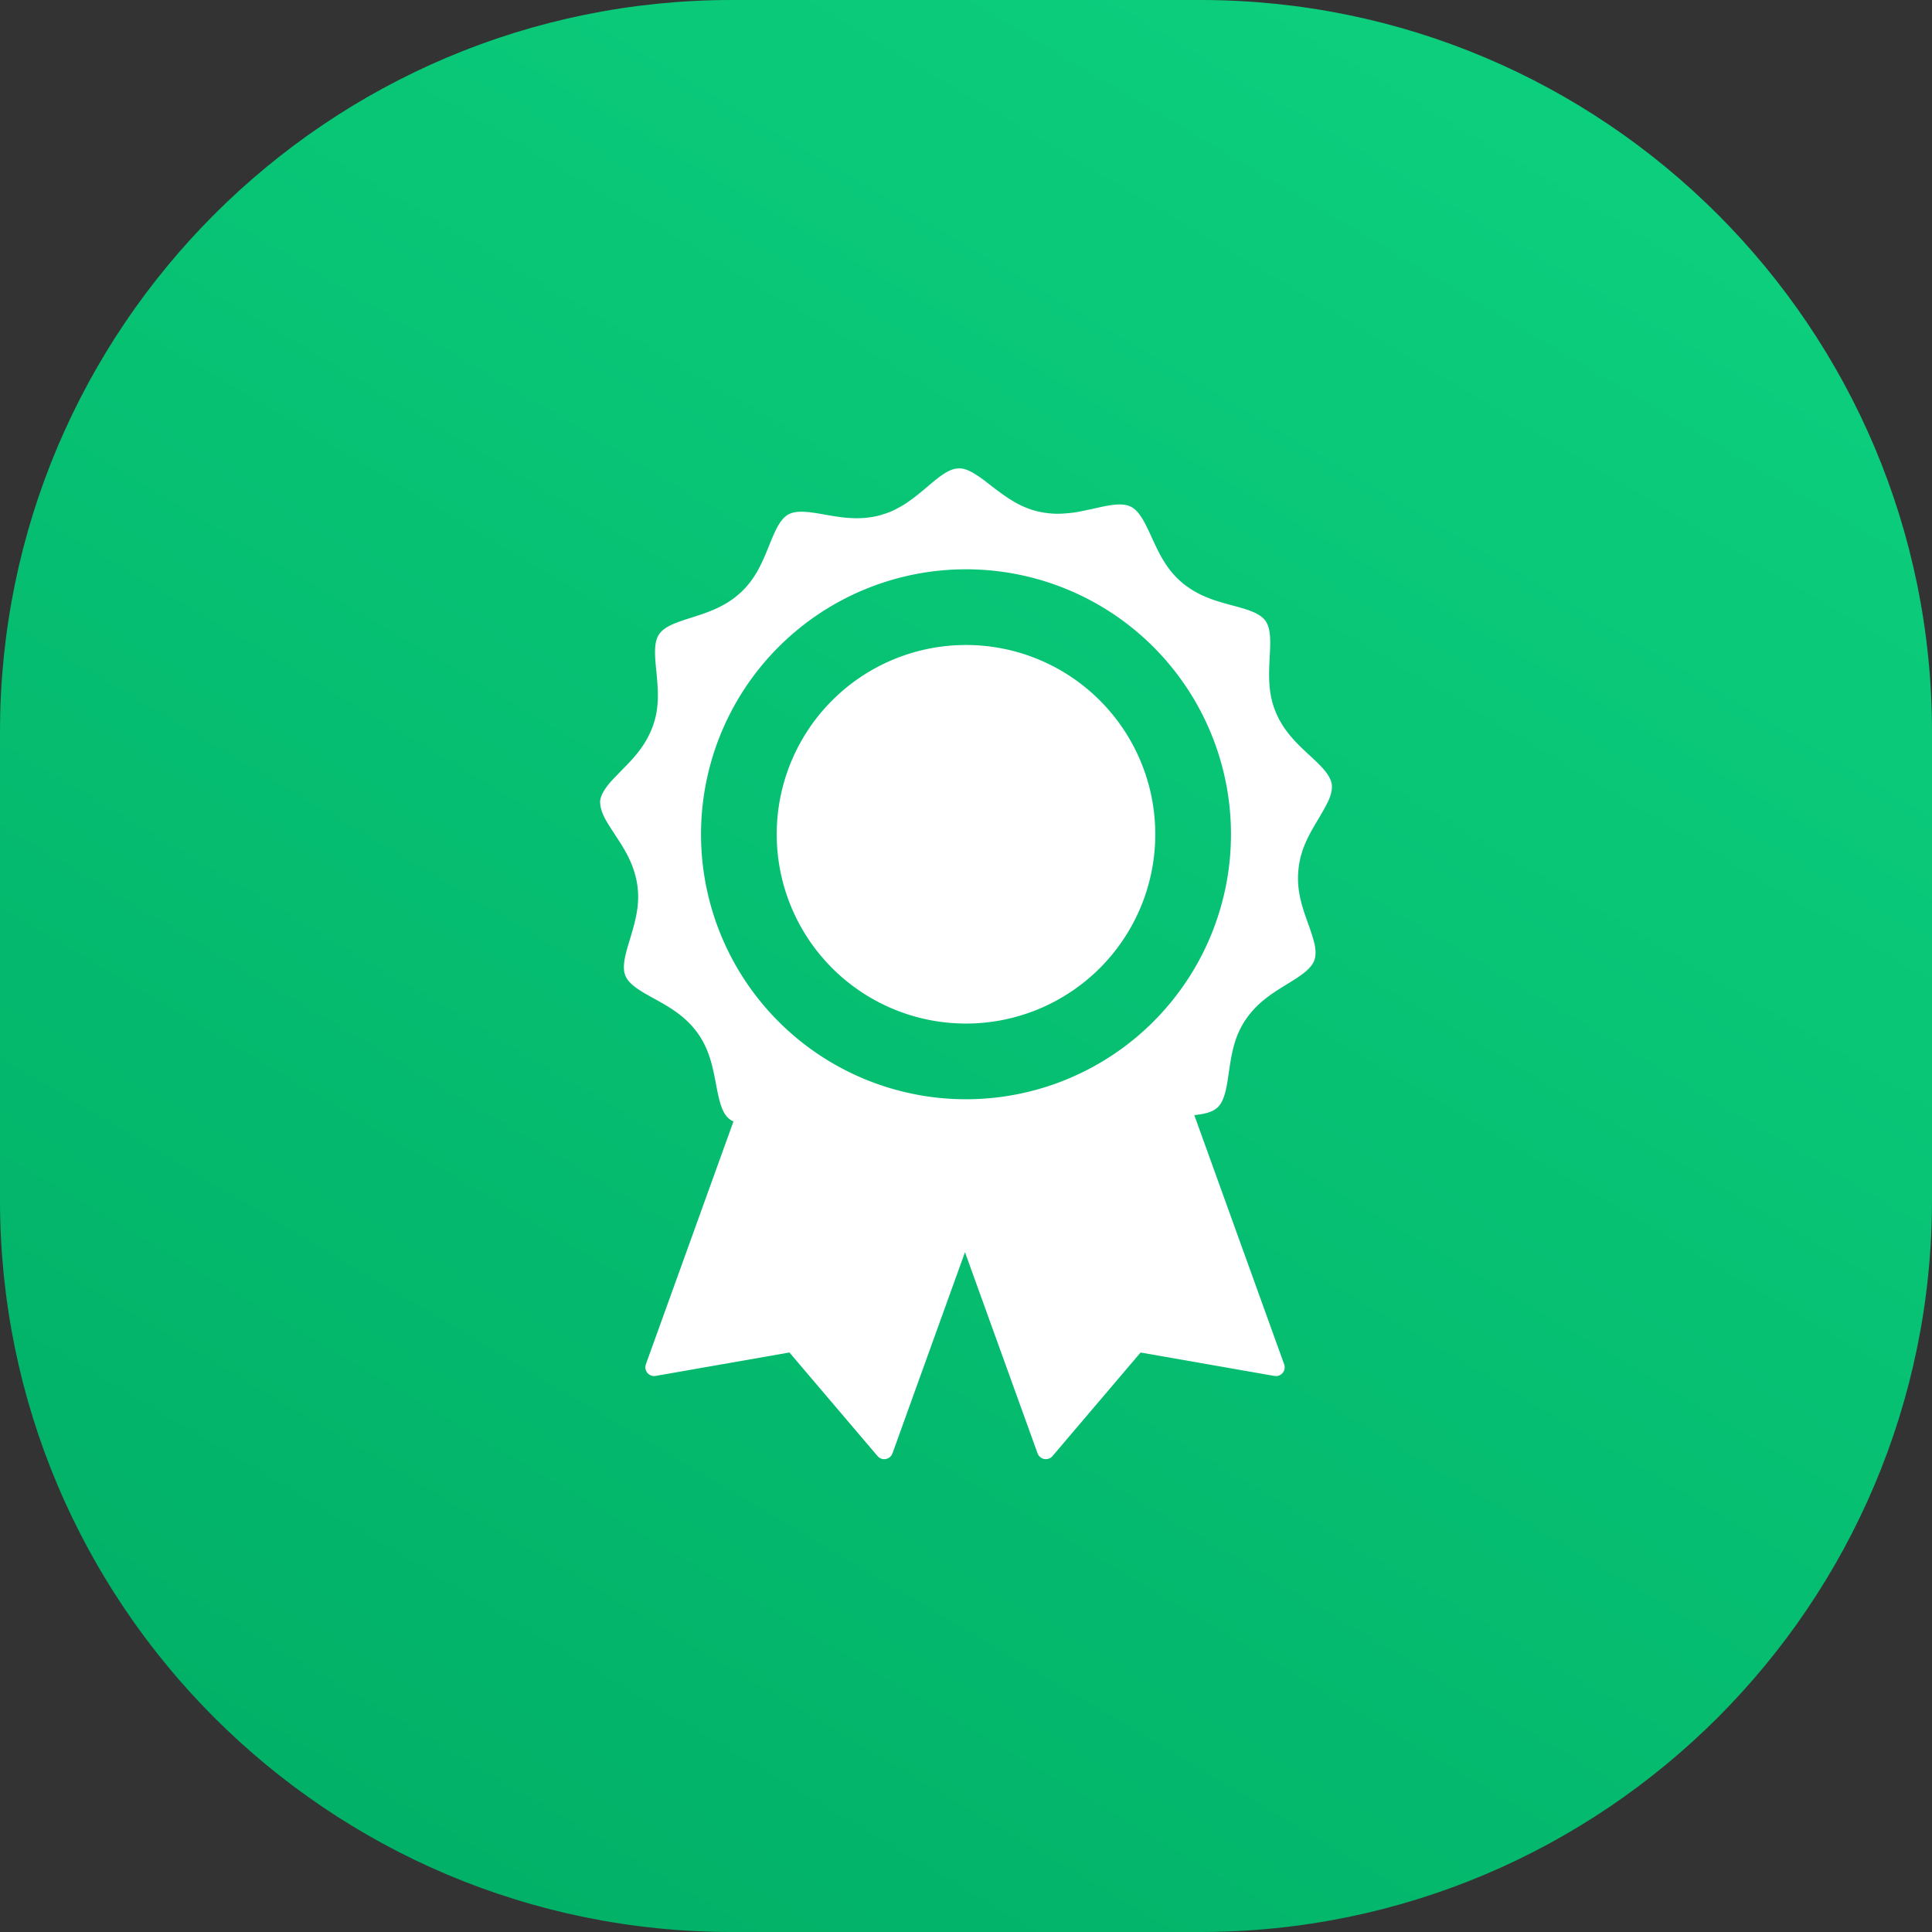
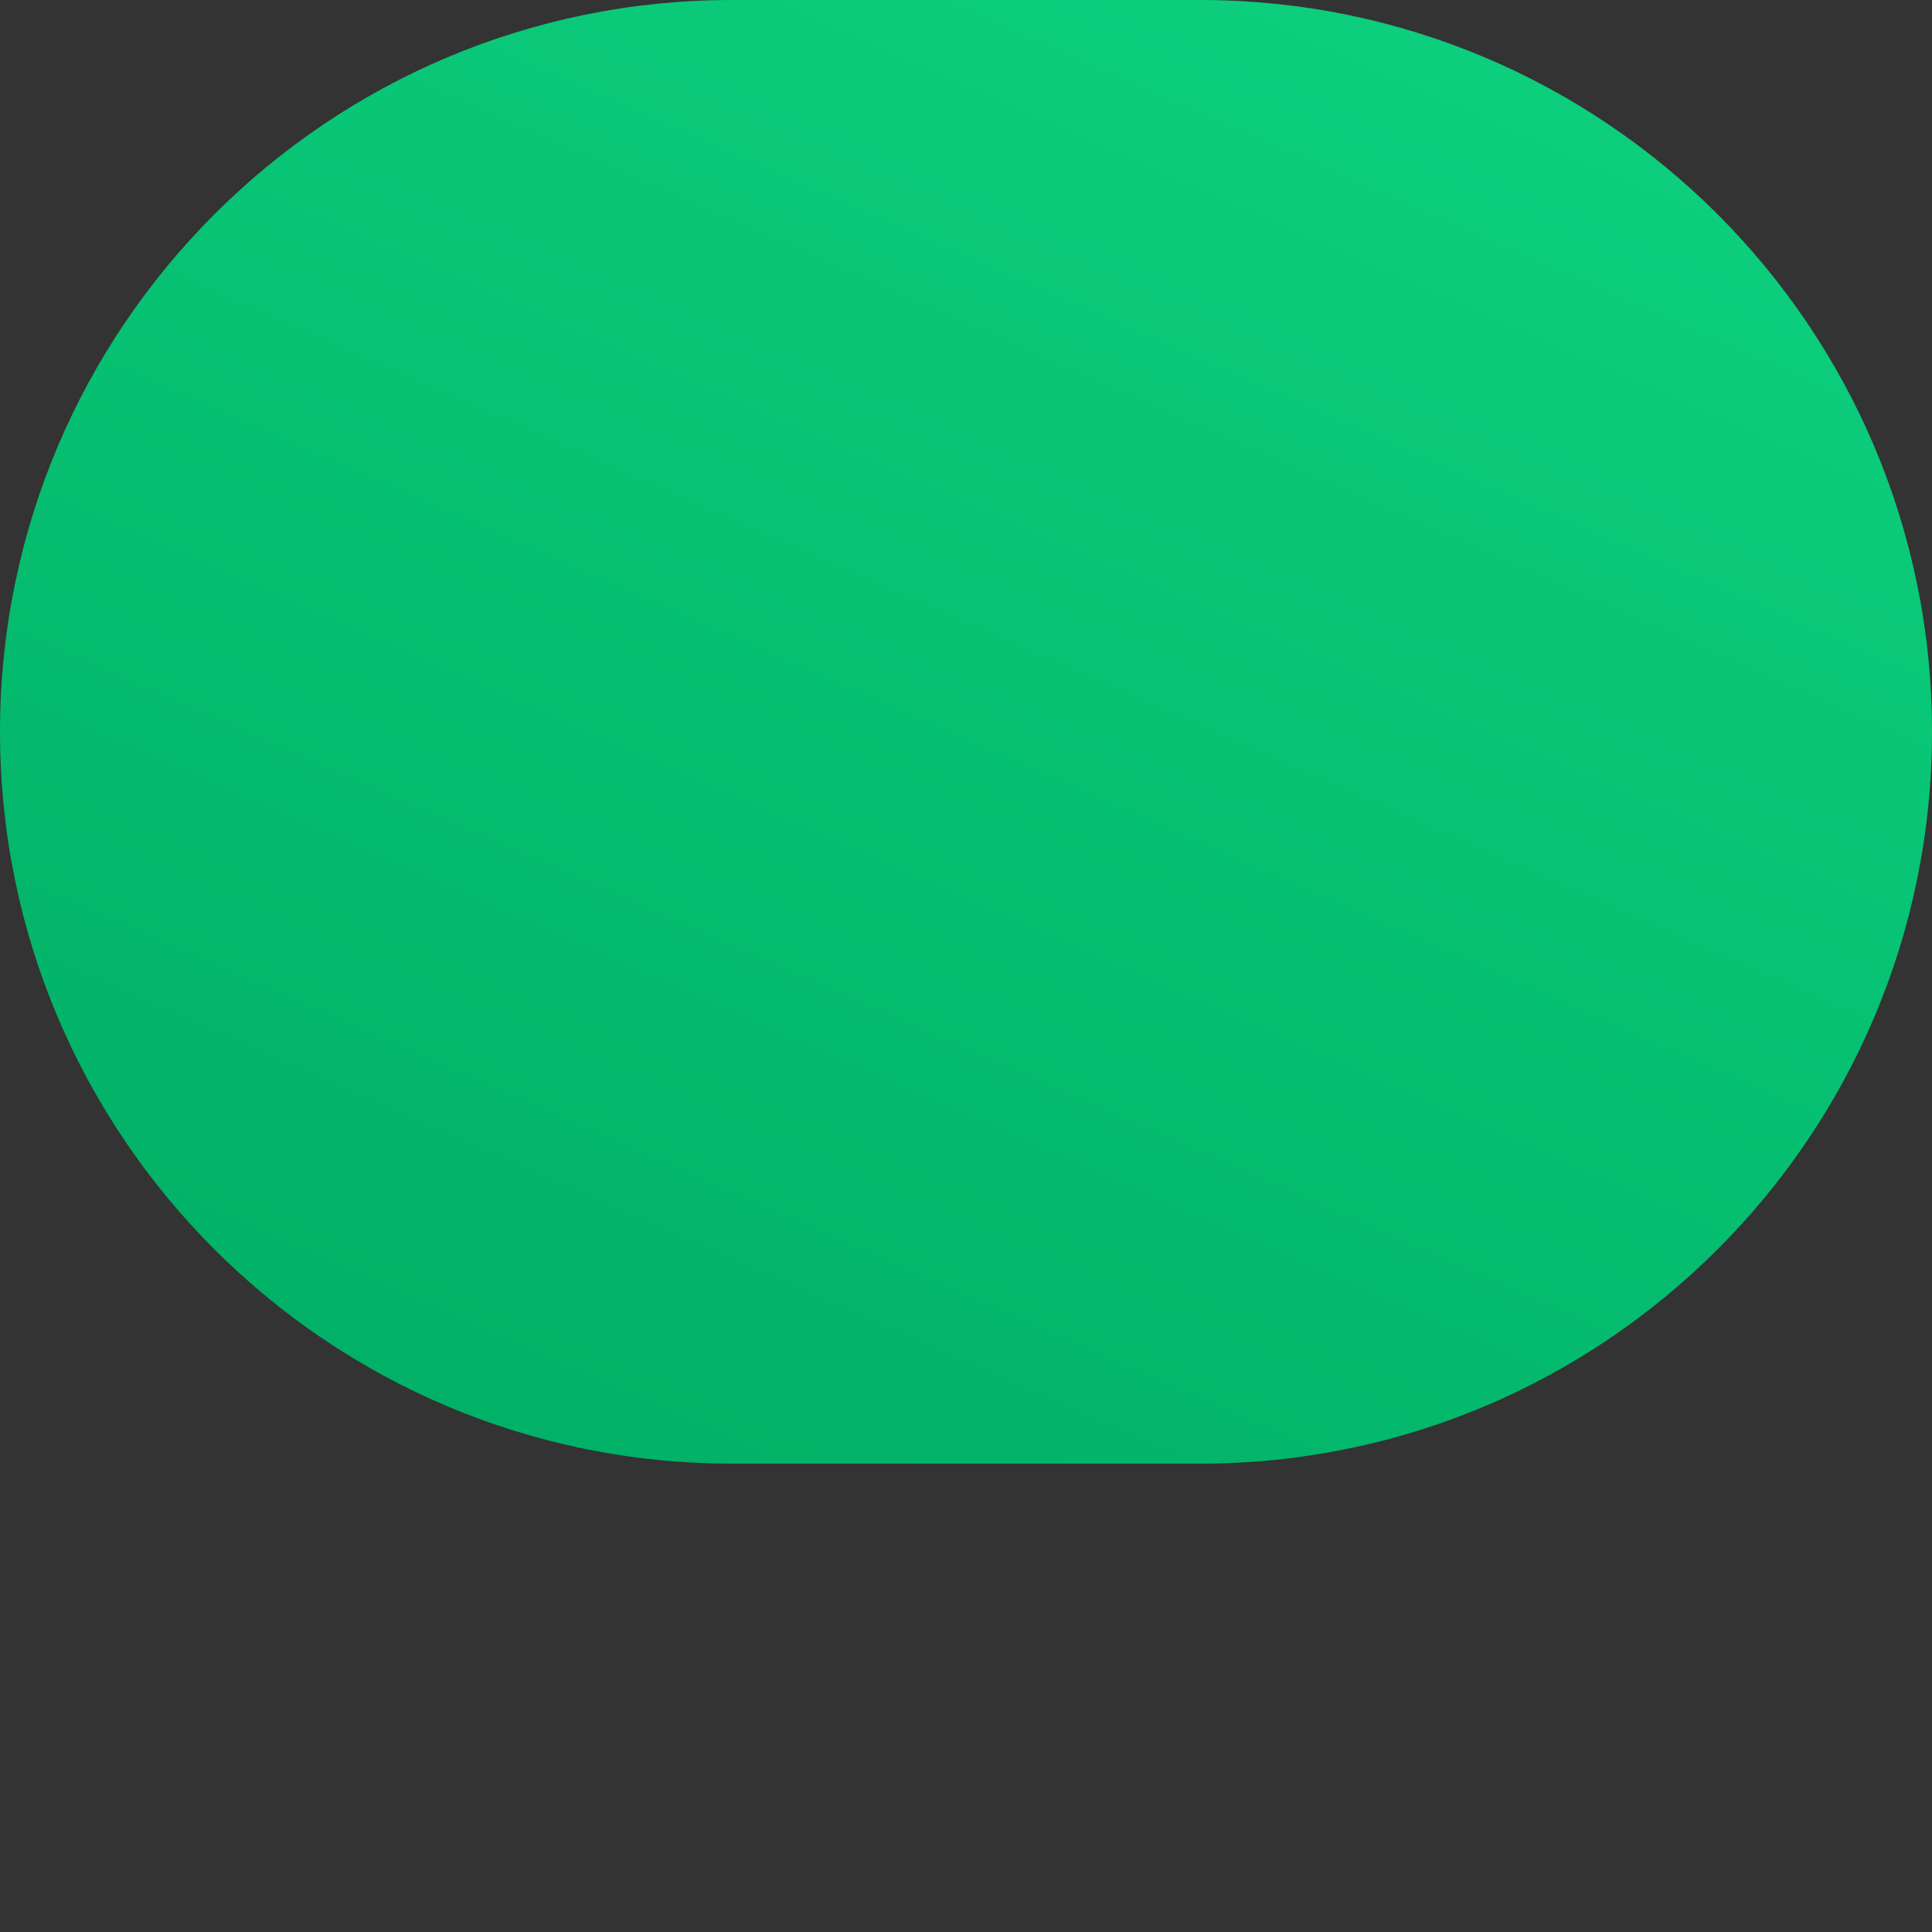
<svg xmlns="http://www.w3.org/2000/svg" width="66" height="66" viewBox="0 0 66 66">
  <rect x="0" y="0" width="66" height="66" fill="#333333" stroke="none" />
  <defs>
    <linearGradient x1="88.644%" y1="0%" x2="29.369%" y2="100%" id="hvrh5rr8da">
      <stop stop-color="#0DD17F" offset="0%" />
      <stop stop-color="#01B167" offset="100%" />
    </linearGradient>
  </defs>
  <g fill="none" fill-rule="evenodd">
-     <path d="M25 0C11.193 0 0 11.193 0 25v16c0 13.807 11.193 25 25 25h16c13.807 0 25-11.193 25-25V25C66 11.193 54.807 0 41 0H25z" fill="url(#hvrh5rr8da)" />
-     <path d="M32.777 16c.167.001.341.078.524.19.097.06.197.128.299.202l.316.246c.44.332.922.701 1.59.845.336.07.645.084.946.05.295-.017.584-.091.85-.144.537-.121 1.013-.237 1.328-.08.316.156.511.607.74 1.106.233.503.489 1.05 1.012 1.489.524.44 1.098.611 1.634.756.53.143 1.006.261 1.212.546.207.286.171.775.142 1.324-.025.552-.053 1.158.208 1.788.26.633.69 1.05 1.097 1.428.404.373.768.7.82 1.048a.686.686 0 0 1 .005.086c0 .15-.046.314-.125.487-.1.207-.228.428-.37.665-.285.477-.587.999-.648 1.68-.072.68.12 1.251.307 1.775.094.26.177.501.234.724.052.22.06.418.006.585-.118.332-.54.581-1.008.869-.473.29-.976.616-1.354 1.185-.38.568-.47 1.167-.553 1.714-.079.544-.14 1.03-.397 1.27-.176.162-.458.225-.793.26l3.07 8.512a.3.3 0 0 1-.266.402l-.069-.004-4.57-.8-3.008 3.537a.3.3 0 0 1-.48-.03l-.031-.062-2.48-6.872-2.477 6.872a.3.3 0 0 1-.051.09l-.037.037a.3.3 0 0 1-.372.013l-.05-.048-3.01-3.538-4.57.8a.3.3 0 0 1-.35-.33l.016-.067 2.992-8.295a.687.687 0 0 1-.157-.098c-.268-.228-.35-.712-.453-1.252-.106-.543-.224-1.137-.628-1.688-.403-.552-.922-.854-1.407-1.123-.481-.265-.915-.494-1.047-.82-.133-.327.019-.794.179-1.32.156-.53.329-1.11.227-1.785-.102-.677-.413-1.186-.722-1.65-.145-.23-.298-.446-.398-.648a1.486 1.486 0 0 1-.138-.391l-.012-.122v-.034l.002-.02c.021-.174.119-.348.256-.526.138-.18.33-.36.516-.558.394-.395.799-.834 1.03-1.477.232-.642.176-1.245.125-1.796-.054-.547-.112-1.034.082-1.329.194-.294.664-.434 1.188-.6.528-.169 1.095-.364 1.598-.827.504-.461.736-1.02.946-1.533.206-.509.38-.967.687-1.139.309-.17.79-.076 1.33.019.548.097 1.14.184 1.8.009.164-.051.32-.097.46-.167.143-.07.276-.144.402-.223.252-.166.476-.347.687-.526.372-.315.705-.608 1.021-.673l.118-.013.029-.001zM33 19.448a9.052 9.052 0 1 0 0 18.104 9.052 9.052 0 0 0 0-18.104zm0 2.586a6.466 6.466 0 1 1 0 12.932 6.466 6.466 0 0 1 0-12.932z" fill="#FFF" />
+     <path d="M25 0C11.193 0 0 11.193 0 25c0 13.807 11.193 25 25 25h16c13.807 0 25-11.193 25-25V25C66 11.193 54.807 0 41 0H25z" fill="url(#hvrh5rr8da)" />
  </g>
</svg>